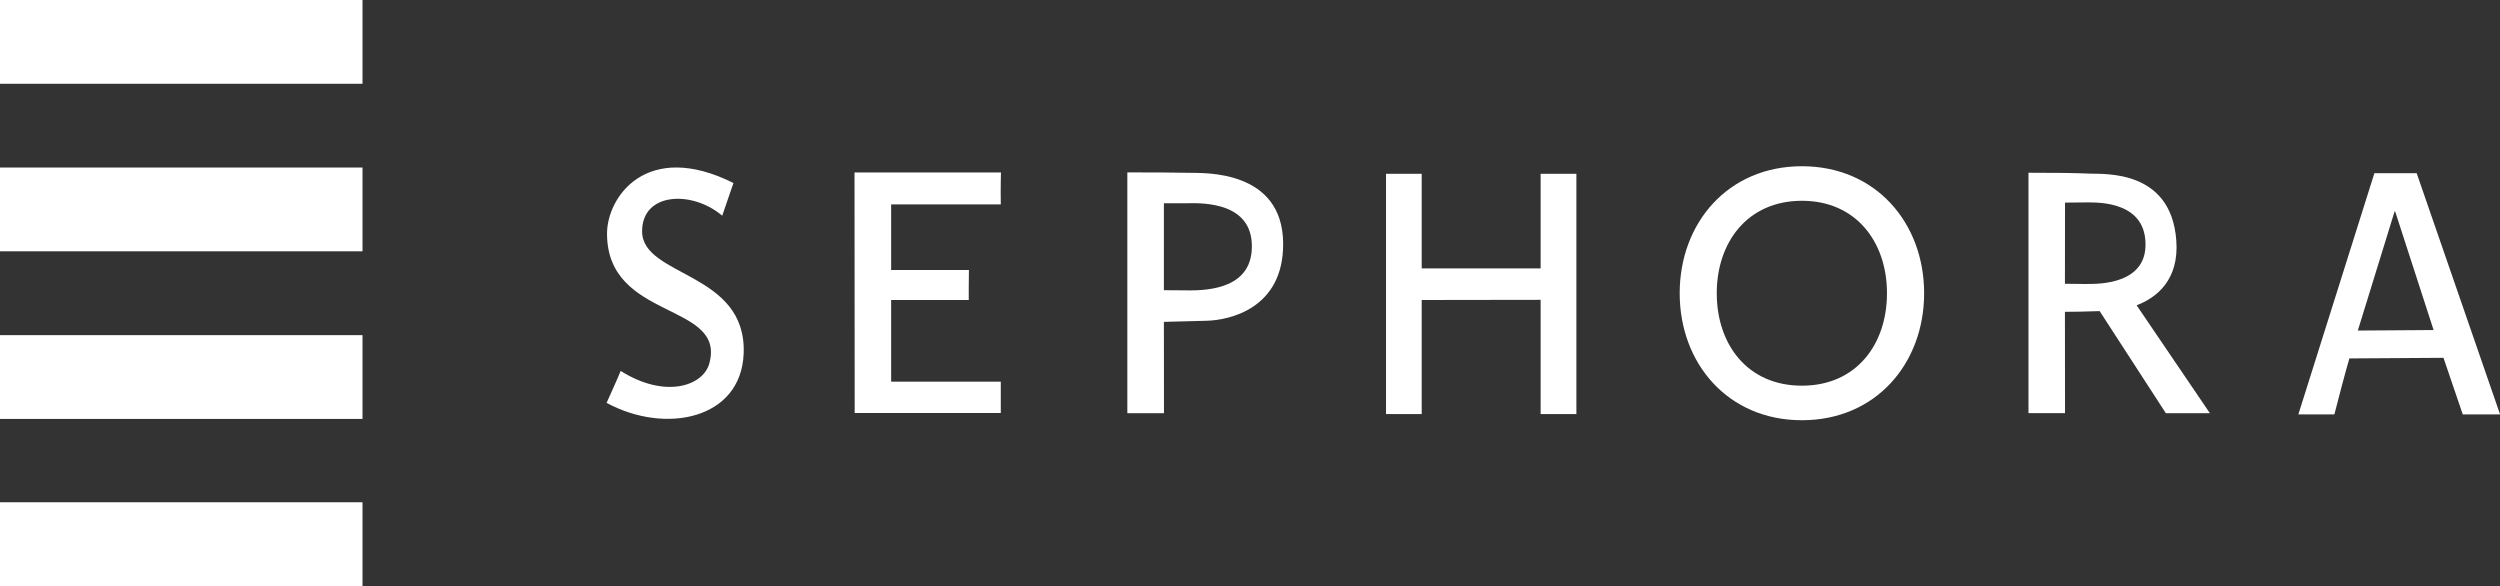
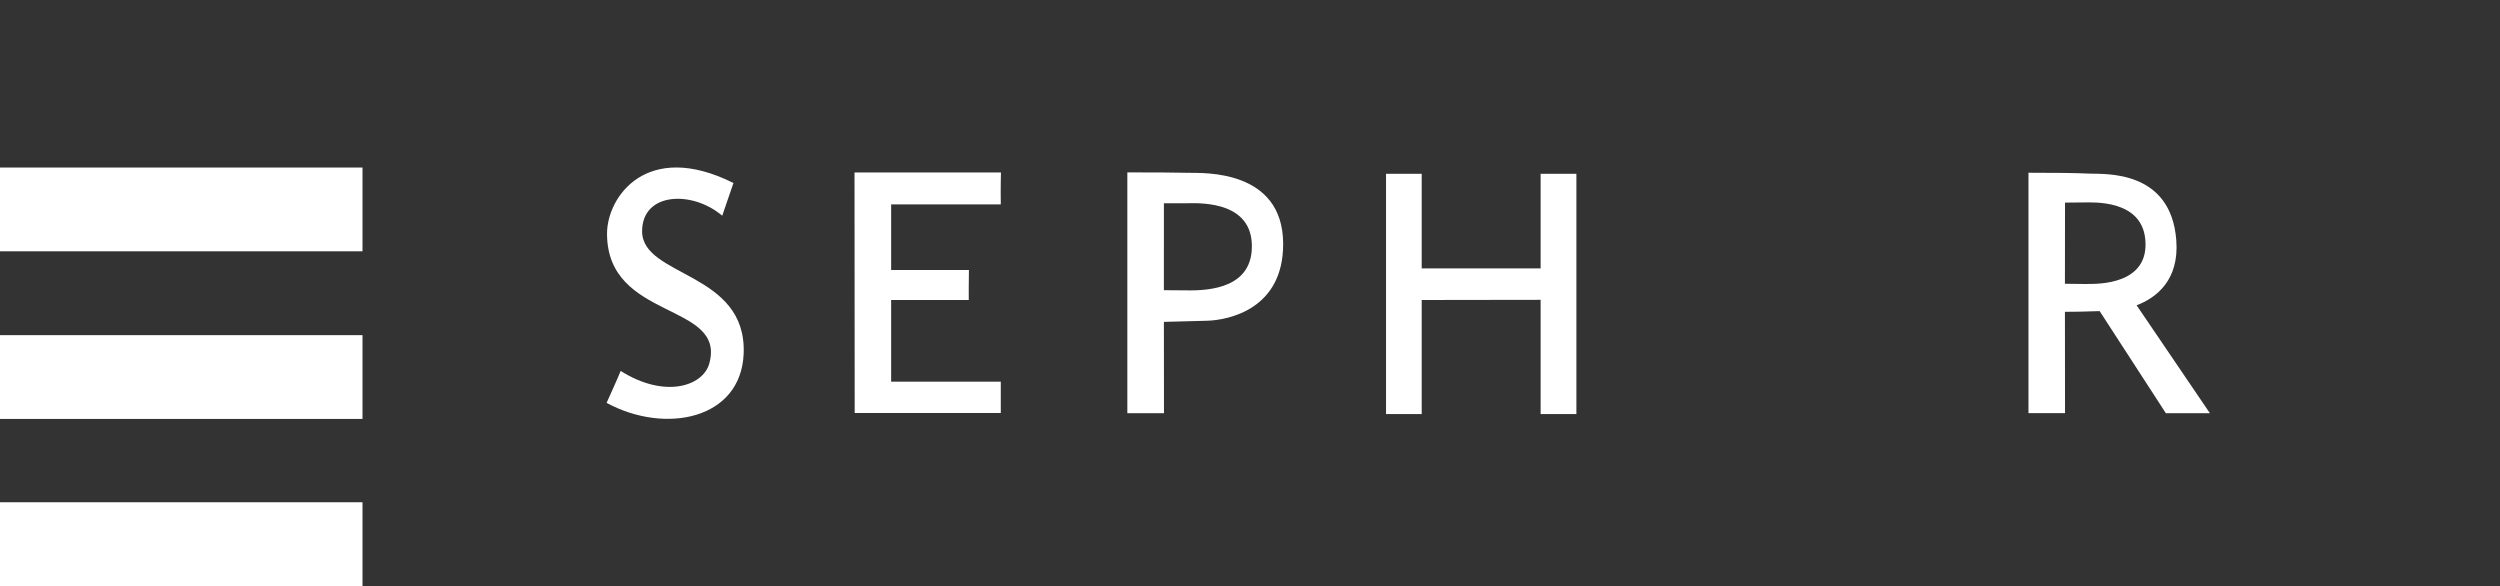
<svg xmlns="http://www.w3.org/2000/svg" id="Layer_1" viewBox="0 0 288 67.52">
  <rect x="0" y="0" width="288" height="67.52" fill="#333333" stroke="none" />
-   <rect width="41.76" height="9.65" fill="#fff" />
  <rect y="19.3" width="41.76" height="9.65" fill="#fff" />
  <rect y="38.61" width="41.76" height="9.65" fill="#fff" />
  <rect y="57.86" width="41.76" height="9.65" fill="#fff" />
  <path d="M84.49 21.09l-1.29 3.76c-3.45-2.94-9.23-2.72-9.23 1.79 0 5.3 12.07 4.63 11.7 14.09-.3 7.59-9.04 9.34-15.79 5.68.59-1.34 1.2-2.63 1.62-3.68 5.1 3.22 9.49 1.75 10.21-.85 1.97-7.1-11.78-4.9-11.78-14.97 0-4.23 4.58-10.81 14.56-5.83zm13.95-1.22h16.87s-.05 1.52-.02 3.68h-12.63v7.55h8.96c-.03 1.5-.02 2.69-.02 3.46h-8.94v9.41h12.63c0 .73-.01 2.93 0 3.61H98.46l-.02-27.72zm38.67.04c-1.49-.04-4.59-.05-7.24-.05V47.6h4.22s-.01-5.3-.01-10.52c1.04-.02 3.21-.08 4.97-.13 2.43-.07 8.81-1.3 8.77-8.9-.05-8.55-9.23-8.1-10.7-8.14zm-.25 13.54c-1.01 0-1.76-.01-2.78-.02V23.42h2.38c1.16 0 7.54-.51 7.75 4.67.2 5.1-4.86 5.37-7.35 5.37zM249.49 47.6h5.09l-8.44-12.43c2.27-.87 4.91-2.88 4.57-7.47-.6-8.23-8.35-7.62-10.01-7.7-1.4-.07-4.41-.11-7.02-.1v27.69h4.21s-.01-6.2-.01-11.67c1.4 0 1.9-.02 4-.08l7.62 11.75zm-9-14.88c-.95 0-1.64-.02-2.61-.03 0-4.86.01-9.35.01-9.35s1.12-.02 2.2-.02 6.57-.32 7.04 4.19c.56 5.33-5.51 5.2-6.64 5.2z" fill="#fff" />
  <polygon points="177.48 30.92 177.48 20.02 181.6 20.02 181.6 47.7 177.48 47.7 177.48 34.54 163.78 34.56 163.78 47.7 159.67 47.7 159.67 20.02 163.78 20.02 163.78 30.92 177.48 30.92" fill="#fff" />
-   <path d="M207.58 19.15c-8.53 0-14.08 6.55-14.08 14.63s5.55 14.63 14.08 14.63 14.08-6.55 14.08-14.63-5.55-14.63-14.08-14.63zm0 25.28c-6.29 0-9.81-4.77-9.81-10.65s3.55-10.65 9.81-10.65 9.8 4.77 9.8 10.65-3.52 10.65-9.8 10.65zm70.81-24.48h-4.86l-8.76 27.79h4.15c1.29-5.02 1.73-6.45 1.73-6.45l10.84-.07c1.27 3.72 2.22 6.52 2.22 6.52h4.3l-9.61-27.79zm-6.77 18.13l4.24-13.73h.06l4.43 13.67-8.73.06z" fill="#fff" />
</svg>